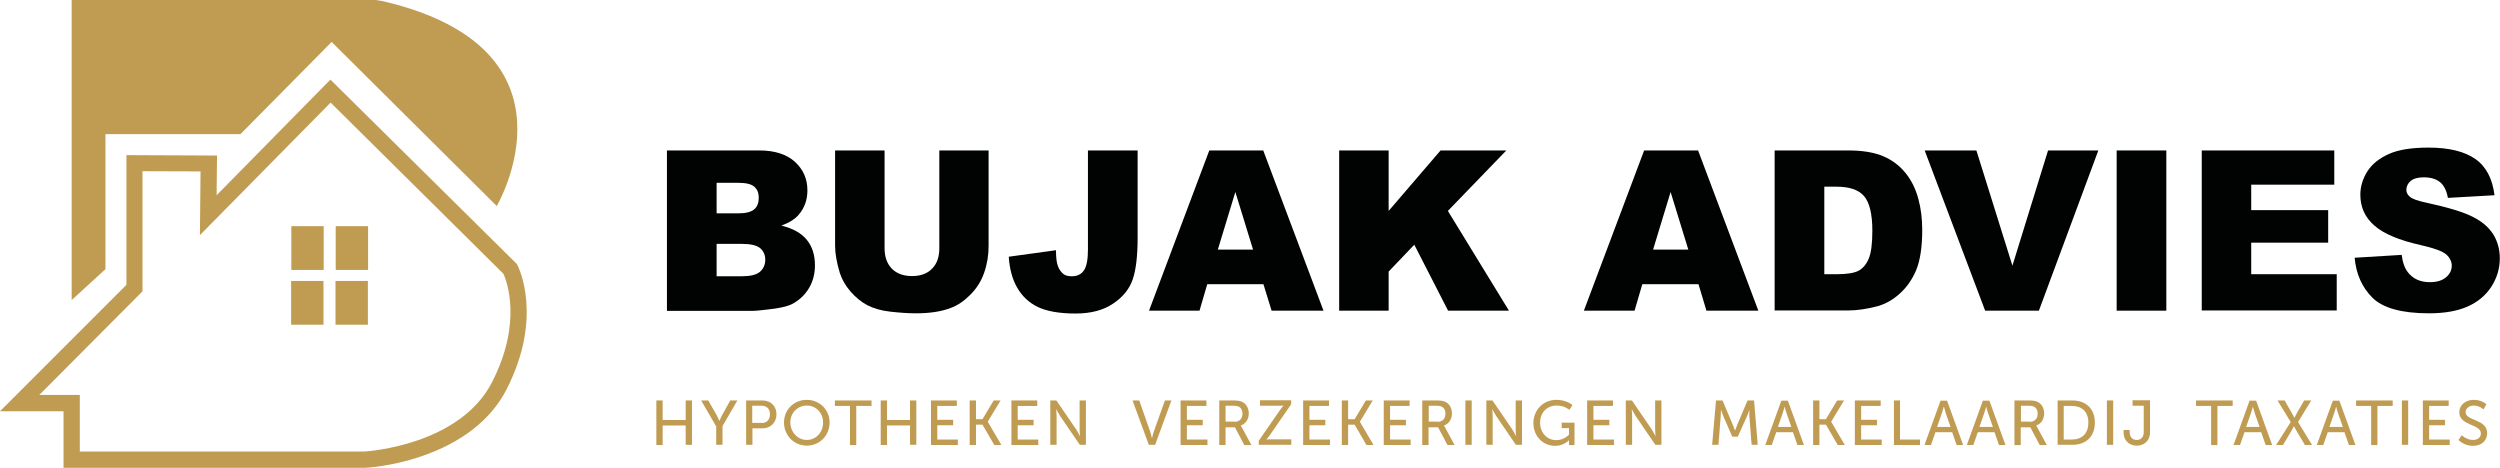
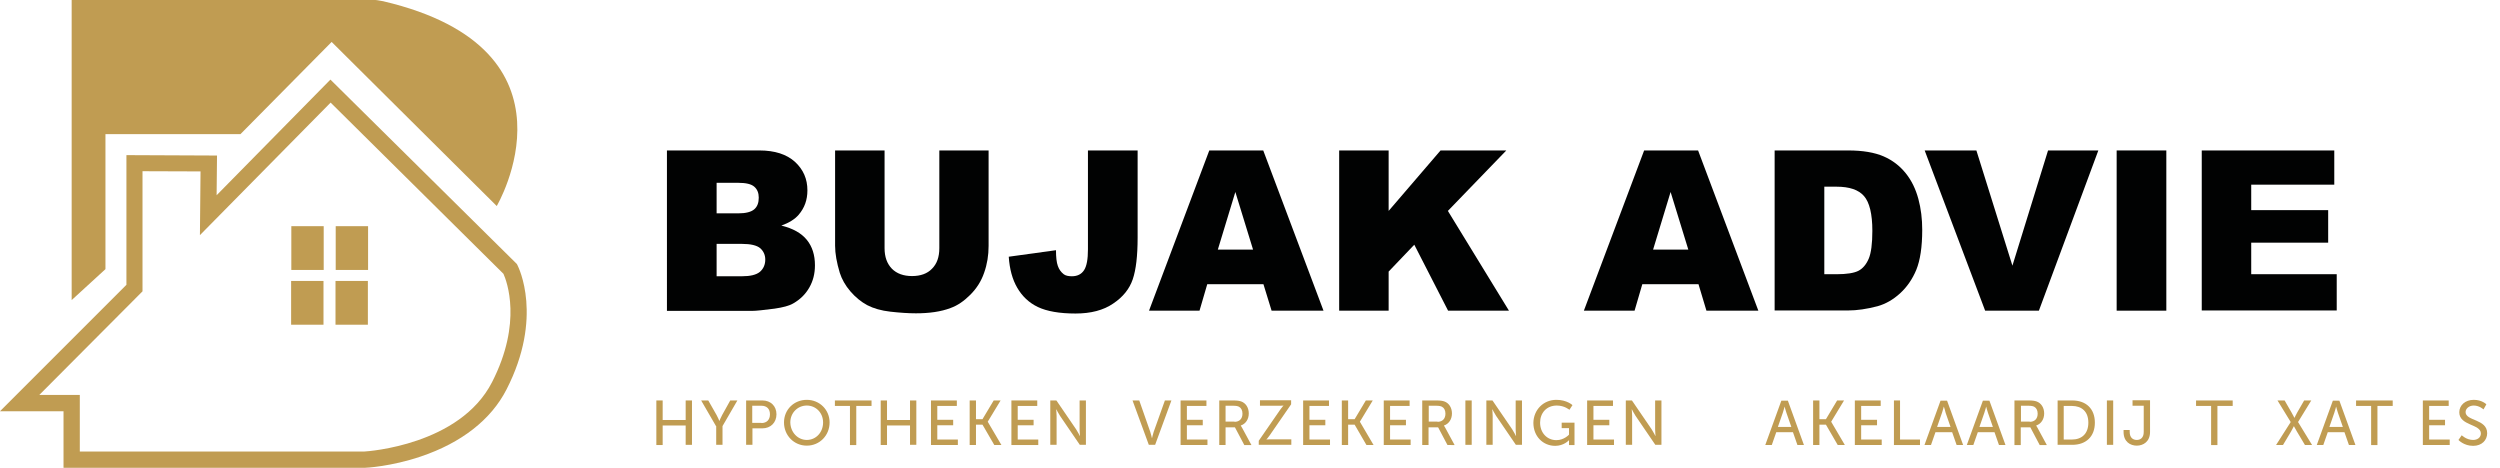
<svg xmlns="http://www.w3.org/2000/svg" id="Laag_1" x="0px" y="0px" viewBox="0 0 1228 229.8" style="enable-background:new 0 0 1228 229.8;" xml:space="preserve">
  <style type="text/css">	.st0{fill:#010202;}	.st1{fill:#C09C52;}</style>
  <path class="st0" d="M327.5,73.9H373c7.6,0,13.4,1.9,17.5,5.6c4.1,3.8,6.1,8.4,6.1,14c0,4.7-1.4,8.6-4.3,12c-1.9,2.2-4.8,4-8.5,5.3 c5.7,1.4,9.8,3.7,12.5,7c2.7,3.3,4,7.5,4,12.5c0,4.1-0.9,7.7-2.8,11c-1.9,3.3-4.5,5.8-7.8,7.7c-2,1.2-5.1,2-9.2,2.6 c-5.5,0.7-9.1,1.1-10.9,1.1h-42V73.9z M352,104.8h10.6c3.8,0,6.4-0.7,7.9-2c1.5-1.3,2.2-3.2,2.2-5.7c0-2.3-0.7-4.1-2.2-5.4 c-1.5-1.3-4.1-1.9-7.8-1.9H352V104.8z M352,135.7h12.4c4.2,0,7.1-0.7,8.9-2.2c1.7-1.5,2.6-3.5,2.6-6c0-2.3-0.9-4.2-2.5-5.6 c-1.7-1.4-4.7-2.1-8.9-2.1H352V135.7z" />
  <path class="st0" d="M461.3,73.9h24.3v46.9c0,4.6-0.7,9-2.2,13.2c-1.4,4.1-3.7,7.7-6.8,10.8c-3.1,3.1-6.3,5.3-9.7,6.5 c-4.7,1.8-10.4,2.6-17,2.6c-3.8,0-8-0.3-12.5-0.8c-4.5-0.5-8.3-1.6-11.4-3.2c-3-1.6-5.8-3.9-8.3-6.8s-4.2-6-5.2-9.1 c-1.5-5-2.3-9.4-2.3-13.3V73.9h24.3v48c0,4.3,1.2,7.6,3.6,10.1c2.4,2.4,5.7,3.6,9.9,3.6c4.2,0,7.5-1.2,9.8-3.6 c2.4-2.4,3.6-5.7,3.6-10.1V73.9z" />
  <path class="st0" d="M534.4,73.9h24.4v42.8c0,9-0.8,15.8-2.4,20.5c-1.6,4.7-4.8,8.7-9.6,11.9c-4.8,3.3-11,4.9-18.5,4.9 c-7.9,0-14.1-1.1-18.5-3.2c-4.4-2.1-7.7-5.3-10.1-9.4c-2.4-4.1-3.8-9.2-4.2-15.3l23.2-3.2c0,3.5,0.3,6,0.9,7.7 c0.6,1.7,1.5,3,2.9,4.1c0.9,0.7,2.3,1,4,1c2.7,0,4.7-1,6-3c1.3-2,1.9-5.4,1.9-10.2V73.9z" />
  <path class="st0" d="M620.6,139.6h-27.6l-3.8,13h-24.8l29.6-78.7h26.5l29.6,78.7h-25.5L620.6,139.6z M615.5,122.6l-8.7-28.3 l-8.6,28.3H615.5z" />
  <path class="st0" d="M657.8,73.9h24.3v29.7l25.5-29.7h32.3l-28.7,29.7l30,49h-29.9l-16.6-32.4l-12.6,13.2v19.2h-24.3V73.9z" />
  <path class="st0" d="M834.3,139.6h-27.6l-3.8,13H778l29.6-78.7h26.5l29.6,78.7h-25.5L834.3,139.6z M829.3,122.6l-8.7-28.3l-8.6,28.3 H829.3z" />
  <path class="st0" d="M871.8,73.9h36.1c7.1,0,12.9,1,17.3,2.9c4.4,1.9,8,4.7,10.9,8.3c2.9,3.6,4.9,7.8,6.2,12.6 c1.3,4.8,1.9,9.9,1.9,15.2c0,8.4-1,14.9-2.9,19.6c-1.9,4.6-4.6,8.5-8,11.6c-3.4,3.1-7.1,5.2-11,6.3c-5.3,1.4-10.2,2.1-14.5,2.1 h-36.1V73.9z M896.1,91.7v43h6c5.1,0,8.7-0.6,10.8-1.7c2.1-1.1,3.8-3.1,5-5.9c1.2-2.8,1.8-7.4,1.8-13.7c0-8.3-1.4-14-4.1-17.1 c-2.7-3.1-7.2-4.6-13.5-4.6H896.1z" />
  <path class="st0" d="M945.4,73.9h25.4l17.7,56.6l17.5-56.6h24.7l-29.2,78.7h-26.4L945.4,73.9z" />
  <path class="st0" d="M1039.7,73.9h24.4v78.7h-24.4V73.9z" />
  <path class="st0" d="M1081.4,73.9h65.2v16.8h-40.8v12.5h37.8v16h-37.8v15.5h42v17.8h-66.3V73.9z" />
-   <path class="st0" d="M1156.6,126.6l23.1-1.4c0.5,3.8,1.5,6.6,3.1,8.6c2.5,3.2,6.1,4.8,10.7,4.8c3.5,0,6.1-0.8,8-2.4 c1.9-1.6,2.8-3.5,2.8-5.7c0-2-0.9-3.9-2.7-5.5c-1.8-1.6-5.9-3.1-12.5-4.6c-10.7-2.4-18.3-5.6-22.8-9.6c-4.6-4-6.9-9-6.9-15.2 c0-4,1.2-7.9,3.5-11.5c2.3-3.6,5.9-6.4,10.6-8.5c4.7-2.1,11.2-3.1,19.4-3.1c10.1,0,17.7,1.9,23,5.6c5.3,3.7,8.4,9.7,9.4,17.8 l-22.9,1.3c-0.6-3.5-1.9-6.1-3.8-7.7c-2-1.6-4.6-2.4-8.1-2.4c-2.8,0-5,0.6-6.4,1.8c-1.4,1.2-2.1,2.7-2.1,4.4c0,1.3,0.6,2.4,1.8,3.4 c1.1,1,3.9,2,8.2,2.9c10.6,2.3,18.2,4.6,22.8,7c4.6,2.3,7.9,5.3,10,8.7c2.1,3.5,3.1,7.4,3.1,11.6c0,5-1.4,9.7-4.2,14 c-2.8,4.3-6.7,7.5-11.7,9.7c-5,2.2-11.3,3.3-18.9,3.3c-13.4,0-22.7-2.6-27.8-7.7C1160.2,141.1,1157.3,134.5,1156.6,126.6z" />
  <path class="st1" d="M322.4,196.7h3.1v9.6h11.3v-9.6h3.1v21.8h-3.1V209h-11.3v9.6h-3.1V196.7z" />
  <path class="st1" d="M351.7,209.3l-7.3-12.6h3.5l4.1,7.2c0.7,1.2,1.3,2.8,1.3,2.8h0.1c0,0,0.6-1.5,1.3-2.8l4-7.2h3.5l-7.3,12.6v9.2 h-3.1V209.3z" />
  <path class="st1" d="M366.5,196.7h8c4,0,6.9,2.7,6.9,6.8c0,4.1-2.9,6.9-6.9,6.9h-4.9v8.1h-3.1V196.7z M374,207.8 c2.6,0,4.2-1.6,4.2-4.3s-1.6-4.2-4.2-4.2h-4.5v8.4H374z" />
  <path class="st1" d="M396.3,196.4c6.3,0,11.2,4.9,11.2,11.1c0,6.4-4.9,11.4-11.2,11.4c-6.3,0-11.2-5-11.2-11.4 C385.1,201.2,390,196.4,396.3,196.4z M396.3,216.1c4.5,0,8-3.7,8-8.6c0-4.8-3.6-8.3-8-8.3c-4.5,0-8.1,3.6-8.1,8.3 C388.3,212.4,391.9,216.1,396.3,216.1z" />
  <path class="st1" d="M417.6,199.4h-7.5v-2.7h18v2.7h-7.5v19.2h-3.1V199.4z" />
  <path class="st1" d="M432.6,196.7h3.1v9.6H447v-9.6h3.1v21.8H447V209h-11.3v9.6h-3.1V196.7z" />
  <path class="st1" d="M457.3,196.7h12.7v2.7h-9.6v6.8h7.8v2.7h-7.8v7h10.1v2.7h-13.2V196.7z" />
  <path class="st1" d="M476.3,196.7h3.1v9.2h3.2l5.5-9.2h3.4l-6.3,10.4v0.1l6.7,11.4h-3.5l-5.8-10h-3.2v10h-3.1V196.7z" />
  <path class="st1" d="M496.8,196.7h12.7v2.7h-9.6v6.8h7.8v2.7h-7.8v7H510v2.7h-13.2V196.7z" />
  <path class="st1" d="M515.9,196.7h3l9.7,14.2c0.8,1.2,1.8,3.2,1.8,3.2h0.1c0,0-0.2-1.9-0.2-3.2v-14.2h3.1v21.8h-3l-9.7-14.2 c-0.8-1.2-1.8-3.2-1.8-3.2h-0.1c0,0,0.2,1.9,0.2,3.2v14.2h-3.1V196.7z" />
  <path class="st1" d="M556.3,196.7h3.3l5.4,15.4c0.4,1.2,0.8,3,0.8,3h0.1c0,0,0.4-1.8,0.8-3l5.5-15.4h3.2l-8,21.8h-3.1L556.3,196.7z" />
  <path class="st1" d="M579.9,196.7h12.7v2.7H583v6.8h7.8v2.7H583v7h10.1v2.7h-13.2V196.7z" />
  <path class="st1" d="M598.9,196.7h6.7c2.3,0,3.2,0.2,4.1,0.5c2.2,0.8,3.7,3,3.7,5.9c0,2.8-1.5,5.1-3.9,5.9v0.1c0,0,0.2,0.3,0.6,1 l4.6,8.5h-3.5l-4.6-8.7H602v8.7h-3.1V196.7z M606.4,207.2c2.4,0,3.9-1.5,3.9-4c0-1.6-0.6-2.8-1.7-3.4c-0.6-0.3-1.3-0.5-3-0.5H602 v7.8H606.4z" />
  <path class="st1" d="M618.3,216.5l10.5-15.2c0.8-1.2,1.6-2,1.6-2v-0.1c0,0-0.6,0.1-1.6,0.1h-9.9v-2.7h15.3v2l-10.5,15.2 c-0.8,1.2-1.6,2-1.6,2v0.1c0,0,0.6-0.1,1.6-0.1h10.6v2.7h-16V216.5z" />
  <path class="st1" d="M640.1,196.7h12.7v2.7h-9.6v6.8h7.8v2.7h-7.8v7h10.1v2.7h-13.2V196.7z" />
  <path class="st1" d="M659.1,196.7h3.1v9.2h3.2l5.5-9.2h3.4l-6.3,10.4v0.1l6.7,11.4h-3.5l-5.8-10h-3.2v10h-3.1V196.7z" />
  <path class="st1" d="M679.7,196.7h12.7v2.7h-9.6v6.8h7.8v2.7h-7.8v7h10.1v2.7h-13.2V196.7z" />
  <path class="st1" d="M698.7,196.7h6.7c2.3,0,3.2,0.2,4.1,0.5c2.2,0.8,3.7,3,3.7,5.9c0,2.8-1.5,5.1-3.9,5.9v0.1c0,0,0.2,0.3,0.6,1 l4.6,8.5H711l-4.6-8.7h-4.7v8.7h-3.1V196.7z M706.1,207.2c2.4,0,3.9-1.5,3.9-4c0-1.6-0.6-2.8-1.7-3.4c-0.6-0.3-1.3-0.5-3-0.5h-3.5 v7.8H706.1z" />
  <path class="st1" d="M719.8,196.7h3.1v21.8h-3.1V196.7z" />
  <path class="st1" d="M730.1,196.7h3l9.7,14.2c0.8,1.2,1.8,3.2,1.8,3.2h0.1c0,0-0.2-1.9-0.2-3.2v-14.2h3.1v21.8h-3l-9.7-14.2 c-0.8-1.2-1.8-3.2-1.8-3.2h-0.1c0,0,0.2,1.9,0.2,3.2v14.2h-3.1V196.7z" />
  <path class="st1" d="M764.5,196.4c5.2,0,7.9,2.6,7.9,2.6l-1.5,2.3c0,0-2.4-2.1-6.2-2.1c-5.1,0-8.2,3.7-8.2,8.4c0,5.1,3.5,8.6,8,8.6 c3.8,0,6.2-2.7,6.2-2.7v-3.2h-3.6v-2.7h6.3v11h-2.7v-1.4c0-0.5,0-0.9,0-0.9h-0.1c0,0-2.4,2.7-6.7,2.7c-5.9,0-10.7-4.6-10.7-11.3 C753.3,201.3,758.1,196.4,764.5,196.4z" />
  <path class="st1" d="M779.6,196.7h12.7v2.7h-9.6v6.8h7.8v2.7h-7.8v7h10.1v2.7h-13.2V196.7z" />
  <path class="st1" d="M798.6,196.7h3l9.7,14.2c0.8,1.2,1.8,3.2,1.8,3.2h0.1c0,0-0.2-1.9-0.2-3.2v-14.2h3.1v21.8h-3l-9.7-14.2 c-0.8-1.2-1.8-3.2-1.8-3.2h-0.1c0,0,0.2,1.9,0.2,3.2v14.2h-3.1V196.7z" />
-   <path class="st1" d="M842.9,196.7h3.2l5,11.8c0.5,1.2,1.1,2.9,1.1,2.9h0.1c0,0,0.6-1.7,1.1-2.9l5-11.8h3.2l1.8,21.8h-3l-1.1-13.8 c-0.1-1.3,0-3.2,0-3.2h-0.1c0,0-0.6,2-1.2,3.2l-4.4,9.8h-2.7l-4.3-9.8c-0.5-1.2-1.2-3.3-1.2-3.3h-0.1c0,0,0,1.9-0.1,3.3l-1.1,13.8 h-3.1L842.9,196.7z" />
  <path class="st1" d="M880.7,212.3h-8.2l-2.2,6.3h-3.2l7.9-21.8h3.2l7.9,21.8h-3.2L880.7,212.3z M876.6,199.7c0,0-0.5,2-0.9,3.1 l-2.4,6.9h6.6l-2.4-6.9C877.1,201.7,876.6,199.7,876.6,199.7L876.6,199.7z" />
  <path class="st1" d="M890.6,196.7h3.1v9.2h3.2l5.5-9.2h3.4l-6.3,10.4v0.1l6.7,11.4h-3.5l-5.8-10h-3.2v10h-3.1V196.7z" />
  <path class="st1" d="M911.1,196.7h12.7v2.7h-9.6v6.8h7.8v2.7h-7.8v7h10.1v2.7h-13.2V196.7z" />
  <path class="st1" d="M930.2,196.7h3.1v19.2h9.8v2.7h-12.8V196.7z" />
  <path class="st1" d="M958.9,212.3h-8.2l-2.2,6.3h-3.2l7.9-21.8h3.2l7.9,21.8h-3.2L958.9,212.3z M954.8,199.7c0,0-0.5,2-0.9,3.1 l-2.4,6.9h6.6l-2.4-6.9C955.4,201.7,954.9,199.7,954.8,199.7L954.8,199.7z" />
  <path class="st1" d="M979.7,212.3h-8.2l-2.2,6.3h-3.2l7.9-21.8h3.2l7.9,21.8h-3.2L979.7,212.3z M975.6,199.7c0,0-0.5,2-0.9,3.1 l-2.4,6.9h6.6l-2.4-6.9C976.1,201.7,975.6,199.7,975.6,199.7L975.6,199.7z" />
  <path class="st1" d="M989.6,196.7h6.7c2.3,0,3.2,0.2,4.1,0.5c2.2,0.8,3.7,3,3.7,5.9c0,2.8-1.5,5.1-3.9,5.9v0.1c0,0,0.2,0.3,0.6,1 l4.6,8.5h-3.5l-4.6-8.7h-4.7v8.7h-3.1V196.7z M997,207.2c2.4,0,3.9-1.5,3.9-4c0-1.6-0.6-2.8-1.7-3.4c-0.6-0.3-1.3-0.5-3-0.5h-3.5 v7.8H997z" />
  <path class="st1" d="M1010.7,196.7h7.2c6.7,0,11.1,4,11.1,10.9c0,6.9-4.4,10.9-11.1,10.9h-7.2V196.7z M1017.7,215.9 c4.9,0,8.1-2.9,8.1-8.3c0-5.4-3.2-8.2-8.1-8.2h-4v16.5H1017.7z" />
  <path class="st1" d="M1034.9,196.7h3.1v21.8h-3.1V196.7z" />
  <path class="st1" d="M1043.1,211.2h3v0.9c0,3,1.7,4,3.5,4c1.7,0,3.4-1,3.4-3.9v-12.9h-5.5v-2.7h8.6v15.6c0,4.7-3.3,6.7-6.5,6.7 c-3.2,0-6.5-1.9-6.5-6.7V211.2z" />
  <path class="st1" d="M1086.2,199.4h-7.5v-2.7h18v2.7h-7.5v19.2h-3.1V199.4z" />
-   <path class="st1" d="M1110.7,212.3h-8.2l-2.2,6.3h-3.2l7.9-21.8h3.2l7.9,21.8h-3.2L1110.7,212.3z M1106.6,199.7c0,0-0.5,2-0.9,3.1 l-2.4,6.9h6.6l-2.4-6.9C1107.1,201.7,1106.6,199.7,1106.6,199.7L1106.6,199.7z" />
  <path class="st1" d="M1125.2,207.3l-6.5-10.6h3.5l3.4,5.9c0.7,1.2,1.4,2.6,1.4,2.6h0.1c0,0,0.6-1.4,1.3-2.6l3.4-5.9h3.5l-6.5,10.6 l6.9,11.3h-3.5l-4-6.7c-0.7-1.2-1.4-2.5-1.4-2.5h-0.1c0,0-0.6,1.3-1.3,2.5l-4,6.7h-3.4L1125.2,207.3z" />
  <path class="st1" d="M1151.6,212.3h-8.2l-2.2,6.3h-3.2l7.9-21.8h3.2l7.9,21.8h-3.2L1151.6,212.3z M1147.5,199.7c0,0-0.5,2-0.9,3.1 l-2.4,6.9h6.6l-2.4-6.9C1148,201.7,1147.5,199.7,1147.5,199.7L1147.5,199.7z" />
  <path class="st1" d="M1164.8,199.4h-7.5v-2.7h18v2.7h-7.5v19.2h-3.1V199.4z" />
-   <path class="st1" d="M1179.8,196.7h3.1v21.8h-3.1V196.7z" />
  <path class="st1" d="M1190.1,196.7h12.7v2.7h-9.6v6.8h7.8v2.7h-7.8v7h10.1v2.7h-13.2V196.7z" />
  <path class="st1" d="M1209.2,213.8c0,0,2.3,2.3,5.6,2.3c2,0,3.8-1.1,3.8-3.2c0-4.7-10.6-3.7-10.6-10.4c0-3.4,2.9-6.1,7.1-6.1 c4.1,0,6.2,2.2,6.2,2.2l-1.4,2.5c0,0-2-1.9-4.8-1.9c-2.3,0-4,1.5-4,3.2c0,4.5,10.6,3.3,10.6,10.4c0,3.4-2.6,6.2-6.9,6.2 c-4.6,0-7.2-2.9-7.2-2.9L1209.2,213.8z" />
  <g>
    <g>
      <path class="st1" d="M35.2,147.4l16.6-15.2V65.9h66.3l44.8-45.3l81.1,80.6c0,0,45.3-76.9-55.8-100.6c-1.9-0.4-3.8-0.7-5.7-0.7   H35.2V147.4z" />
    </g>
    <g>
      <path class="st1" d="M179,229.8H31.2V202H0l62.1-62.1V76.2l44.5,0.2l-0.2,19.5l55.9-56.8l91.6,90.6l0.3,0.6   c0.5,1,12.8,25.5-5.4,61c-7.6,14.9-22.2,26.2-42,32.9C192.1,229.2,179.6,229.8,179,229.8L179,229.8z M39.2,221.8h139.6   c2.1-0.1,47.1-3.2,62.9-34.1c15-29.3,7.2-49.6,5.6-53.2l-84.9-84.1l-64.2,65.1l0.3-31.3l-28.5-0.1v59L19.3,194h19.9V221.8z" />
    </g>
    <g>
      <rect x="143.1" y="111.1" class="st1" width="15.9" height="21.5" />
    </g>
    <g>
      <rect x="164.9" y="111.1" class="st1" width="15.9" height="21.5" />
    </g>
    <g>
      <rect x="143" y="138" class="st1" width="15.9" height="21.5" />
    </g>
    <g>
      <rect x="164.8" y="138" class="st1" width="15.9" height="21.5" />
    </g>
  </g>
</svg>